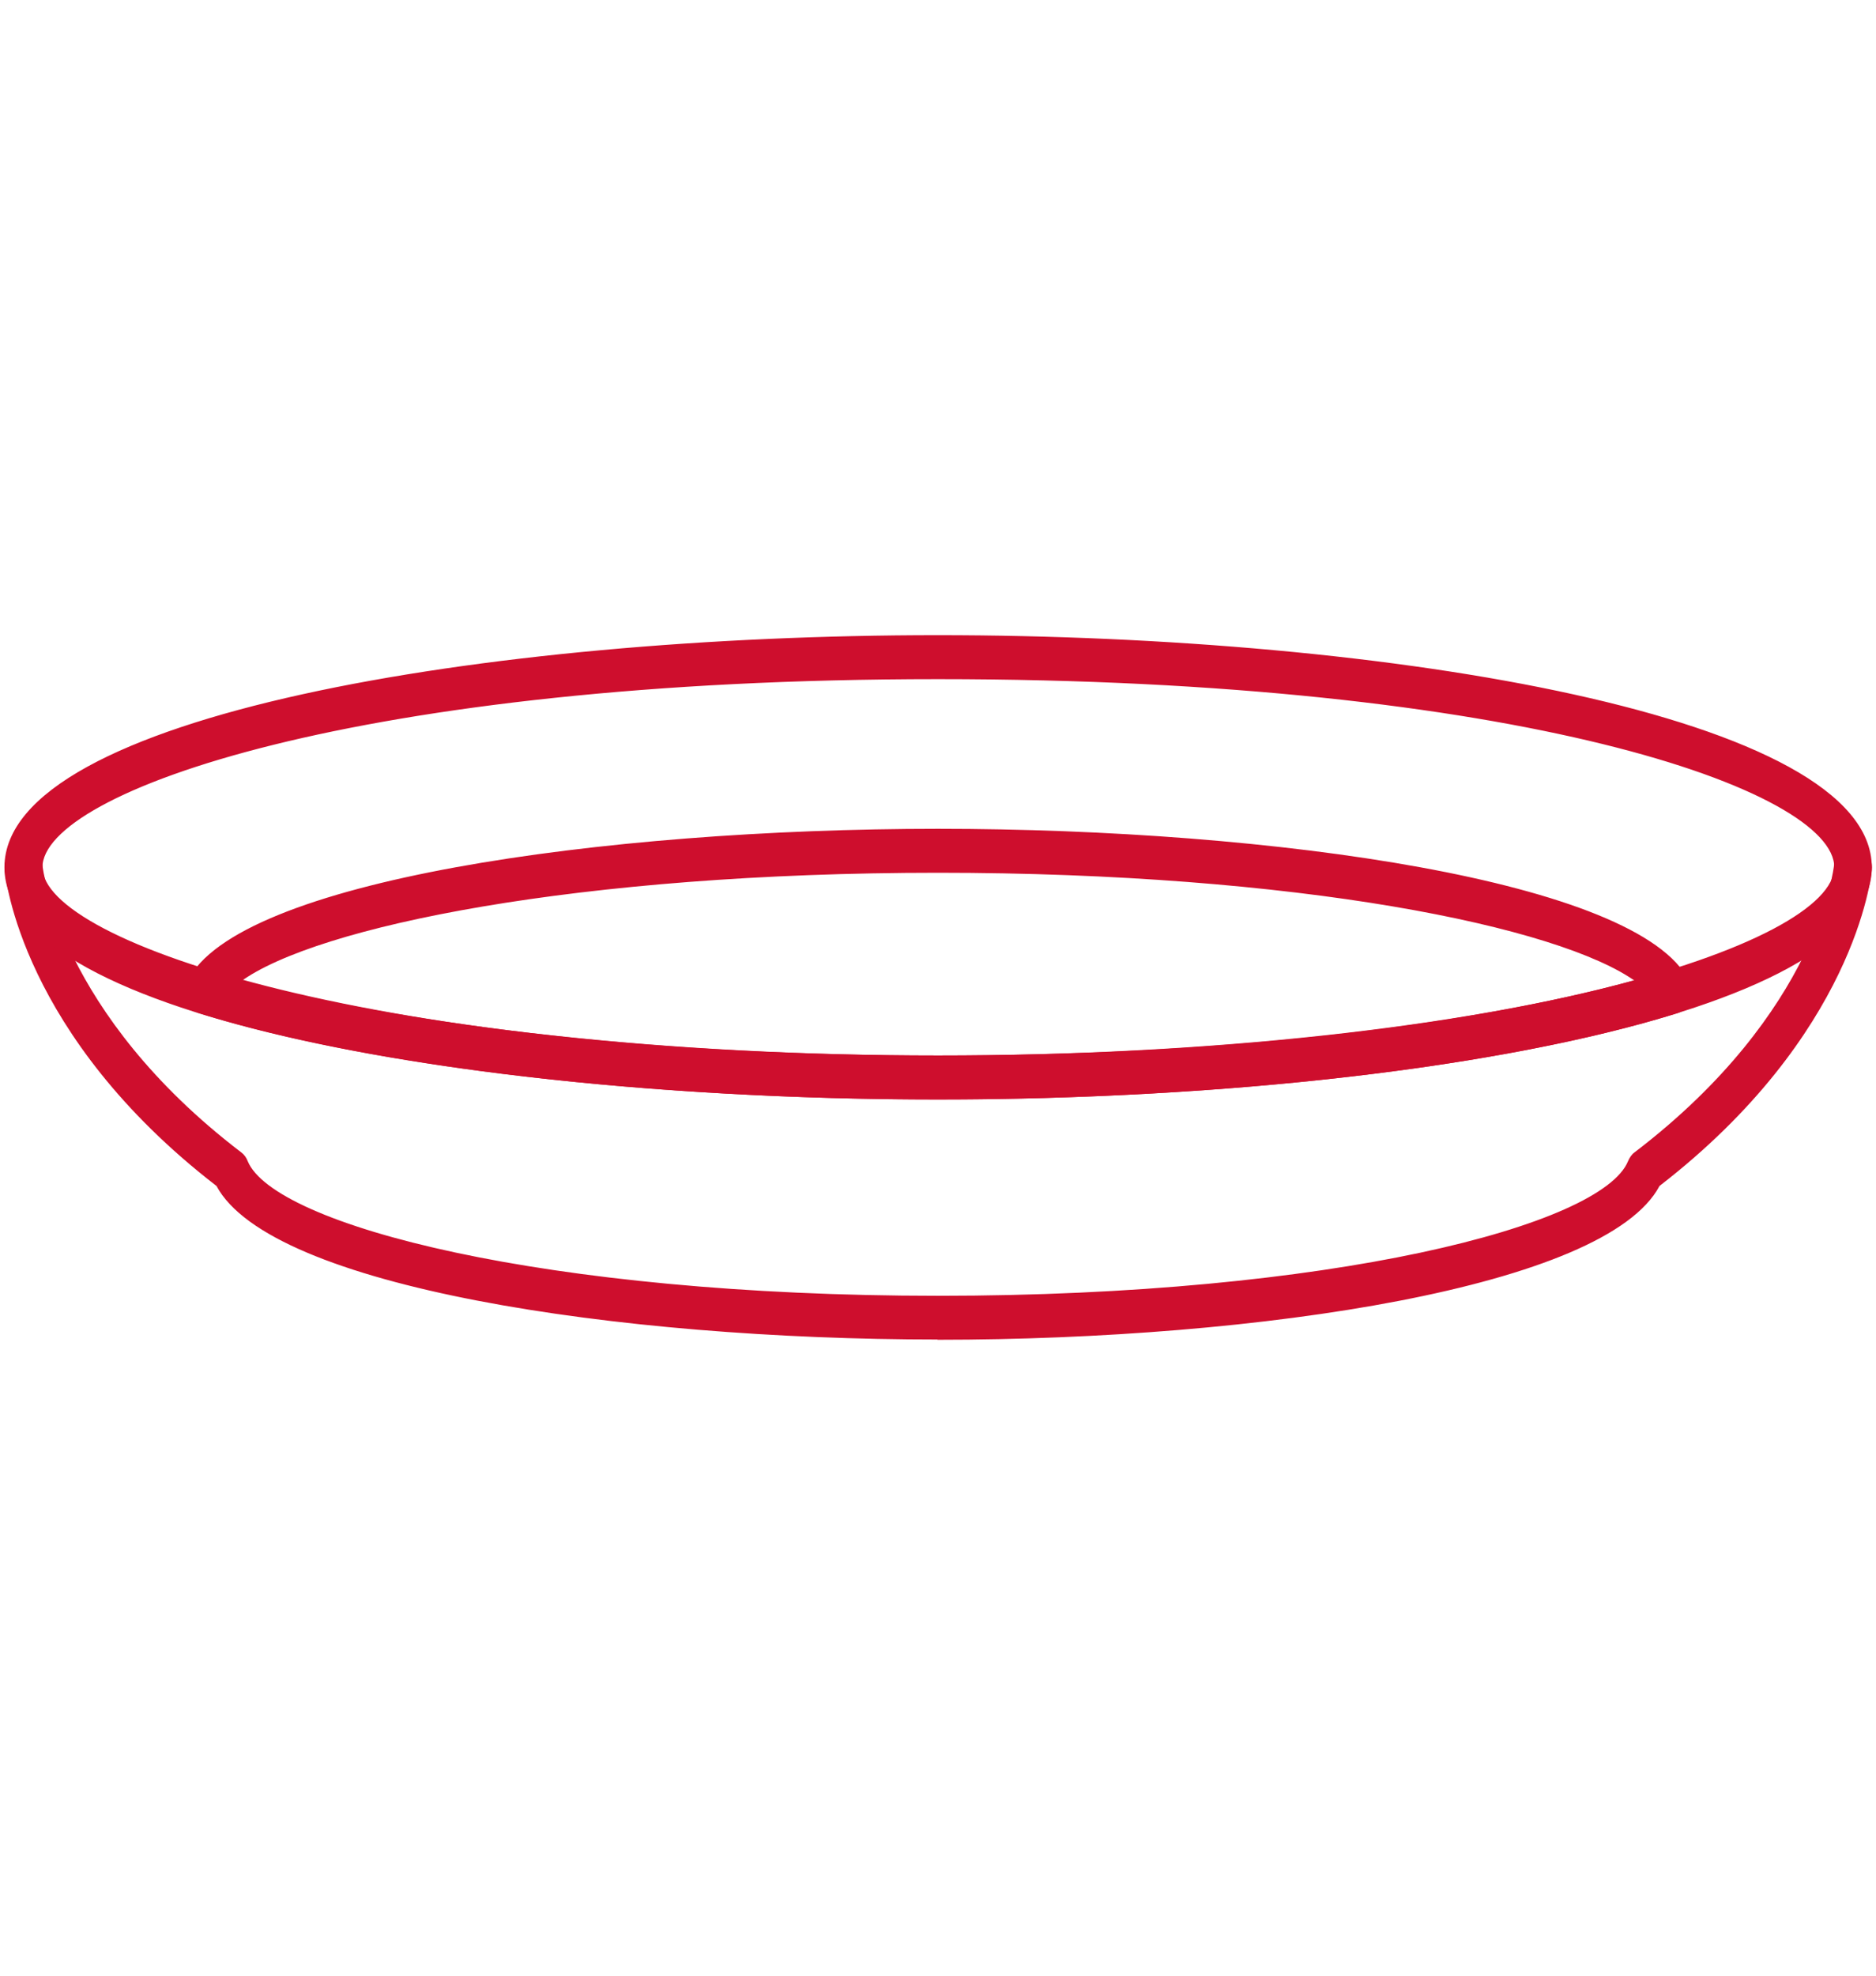
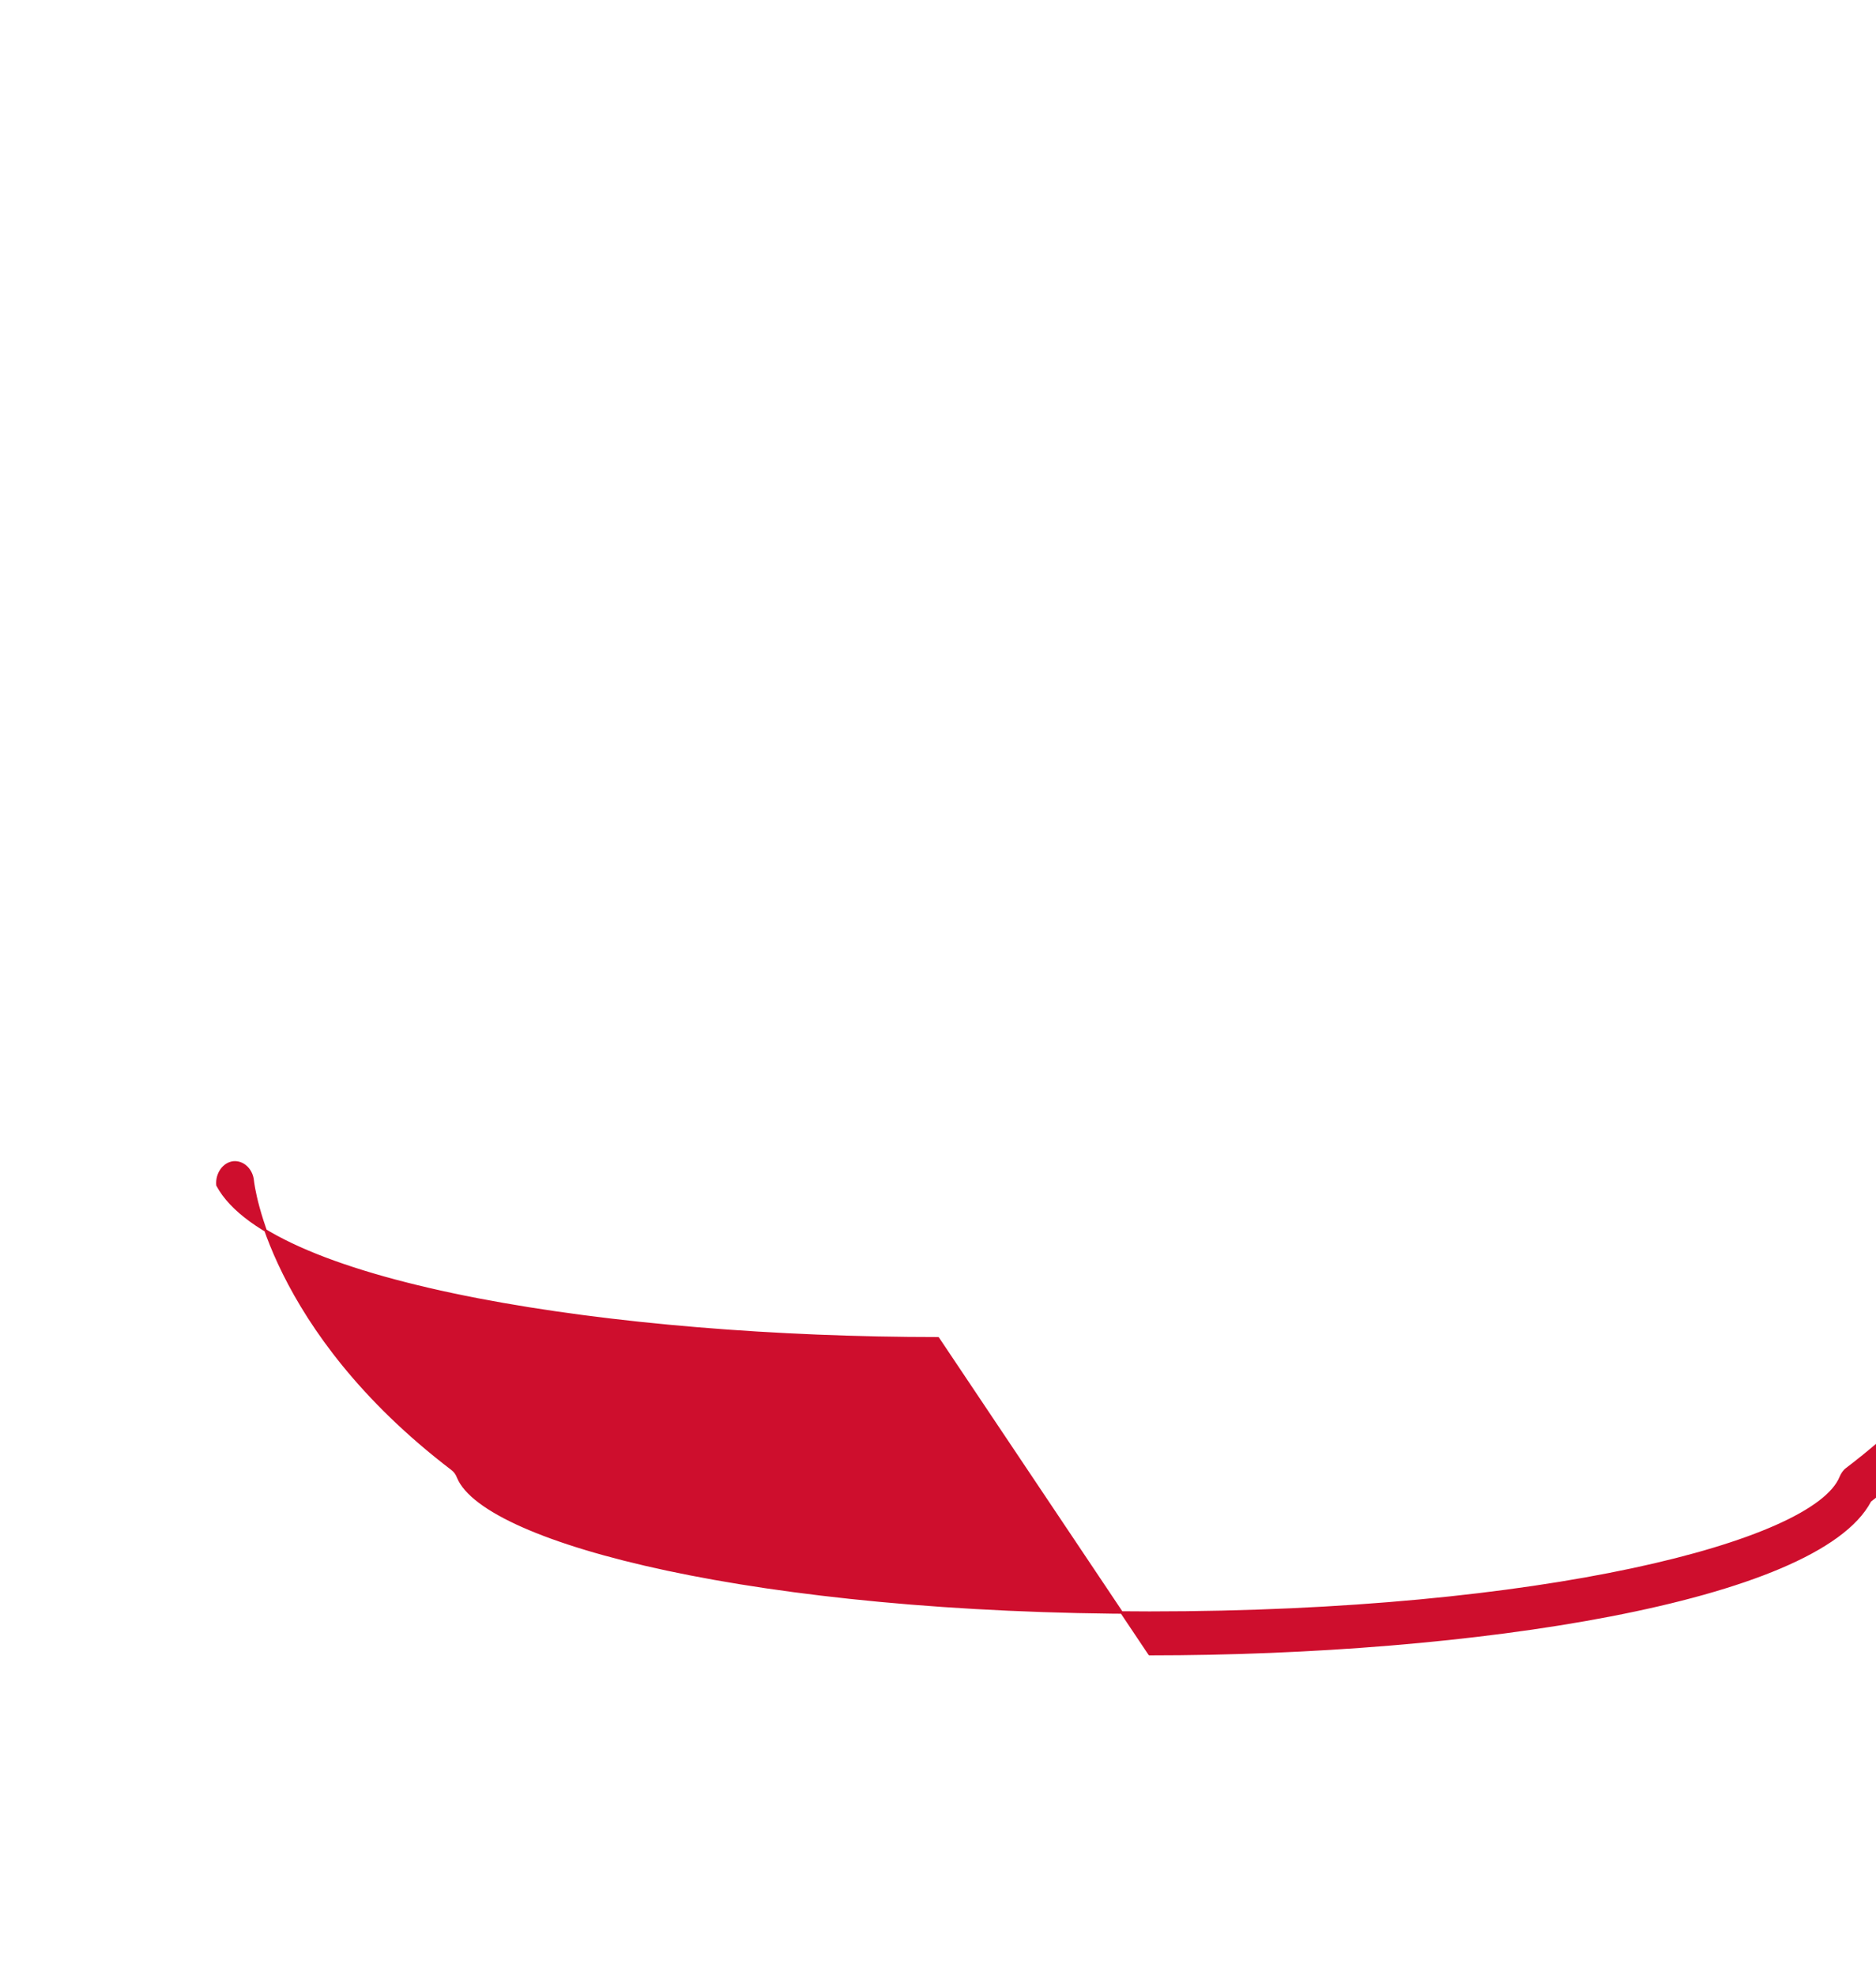
<svg xmlns="http://www.w3.org/2000/svg" id="Layer_1" viewBox="0 0 76 80">
  <defs>
    <style>.cls-1{fill:#ce0e2d;stroke:#ce0e2d;stroke-linecap:round;stroke-linejoin:round;stroke-width:.1px;}</style>
  </defs>
-   <path class="cls-1" d="m38,54.19c-12.99,0-27.03-2.13-29.19-6.2C.9,41.89.26,35.48.24,35.21c-.04-.46.25-.87.64-.92.39-.04.75.29.79.75.01.11.68,6.02,8.07,11.66.11.08.2.2.25.34,1.1,2.64,12.13,5.48,28.01,5.48s26.92-2.83,28-5.48c.06-.14.14-.26.25-.34,7.48-5.7,8.09-11.6,8.1-11.66.04-.46.4-.79.79-.75.4.05.68.46.64.92-.02.27-.69,6.68-8.59,12.78-2.14,4.08-16.18,6.21-29.19,6.21Z" />
-   <path class="cls-1" d="m38,44.47C19.69,44.47.23,41.2.23,35.12s19.46-9.35,37.76-9.35,37.79,3.28,37.79,9.35-19.47,9.35-37.79,9.35Zm0-17.02C14.61,27.45,1.67,31.99,1.67,35.12s13.82,7.67,36.33,7.67,36.36-4.47,36.36-7.67-12.95-7.67-36.36-7.67Z" />
-   <path class="cls-1" d="m38,44.47c-11.66,0-22.85-1.3-29.92-3.49-.22-.07-.39-.25-.48-.49-.09-.24-.07-.52.04-.74,1.97-4.03,16.77-6.14,30.36-6.14s28.37,2.11,30.38,6.13c.11.23.13.5.04.75-.08.24-.26.42-.48.49-7.07,2.19-18.26,3.49-29.95,3.49Zm-28.3-4.75c6.99,1.93,17.42,3.07,28.3,3.07s21.33-1.14,28.32-3.07c-3.12-2.27-13.81-4.43-28.32-4.43s-25.2,2.16-28.3,4.43Z" />
+   <path class="cls-1" d="m38,54.19c-12.99,0-27.03-2.13-29.19-6.2c-.04-.46.25-.87.64-.92.39-.04.75.29.79.75.01.11.68,6.02,8.07,11.66.11.08.2.2.25.34,1.1,2.64,12.13,5.48,28.01,5.48s26.92-2.83,28-5.48c.06-.14.14-.26.25-.34,7.48-5.7,8.09-11.6,8.1-11.66.04-.46.4-.79.79-.75.4.05.68.46.64.92-.02.27-.69,6.68-8.59,12.78-2.14,4.08-16.18,6.21-29.19,6.21Z" />
</svg>